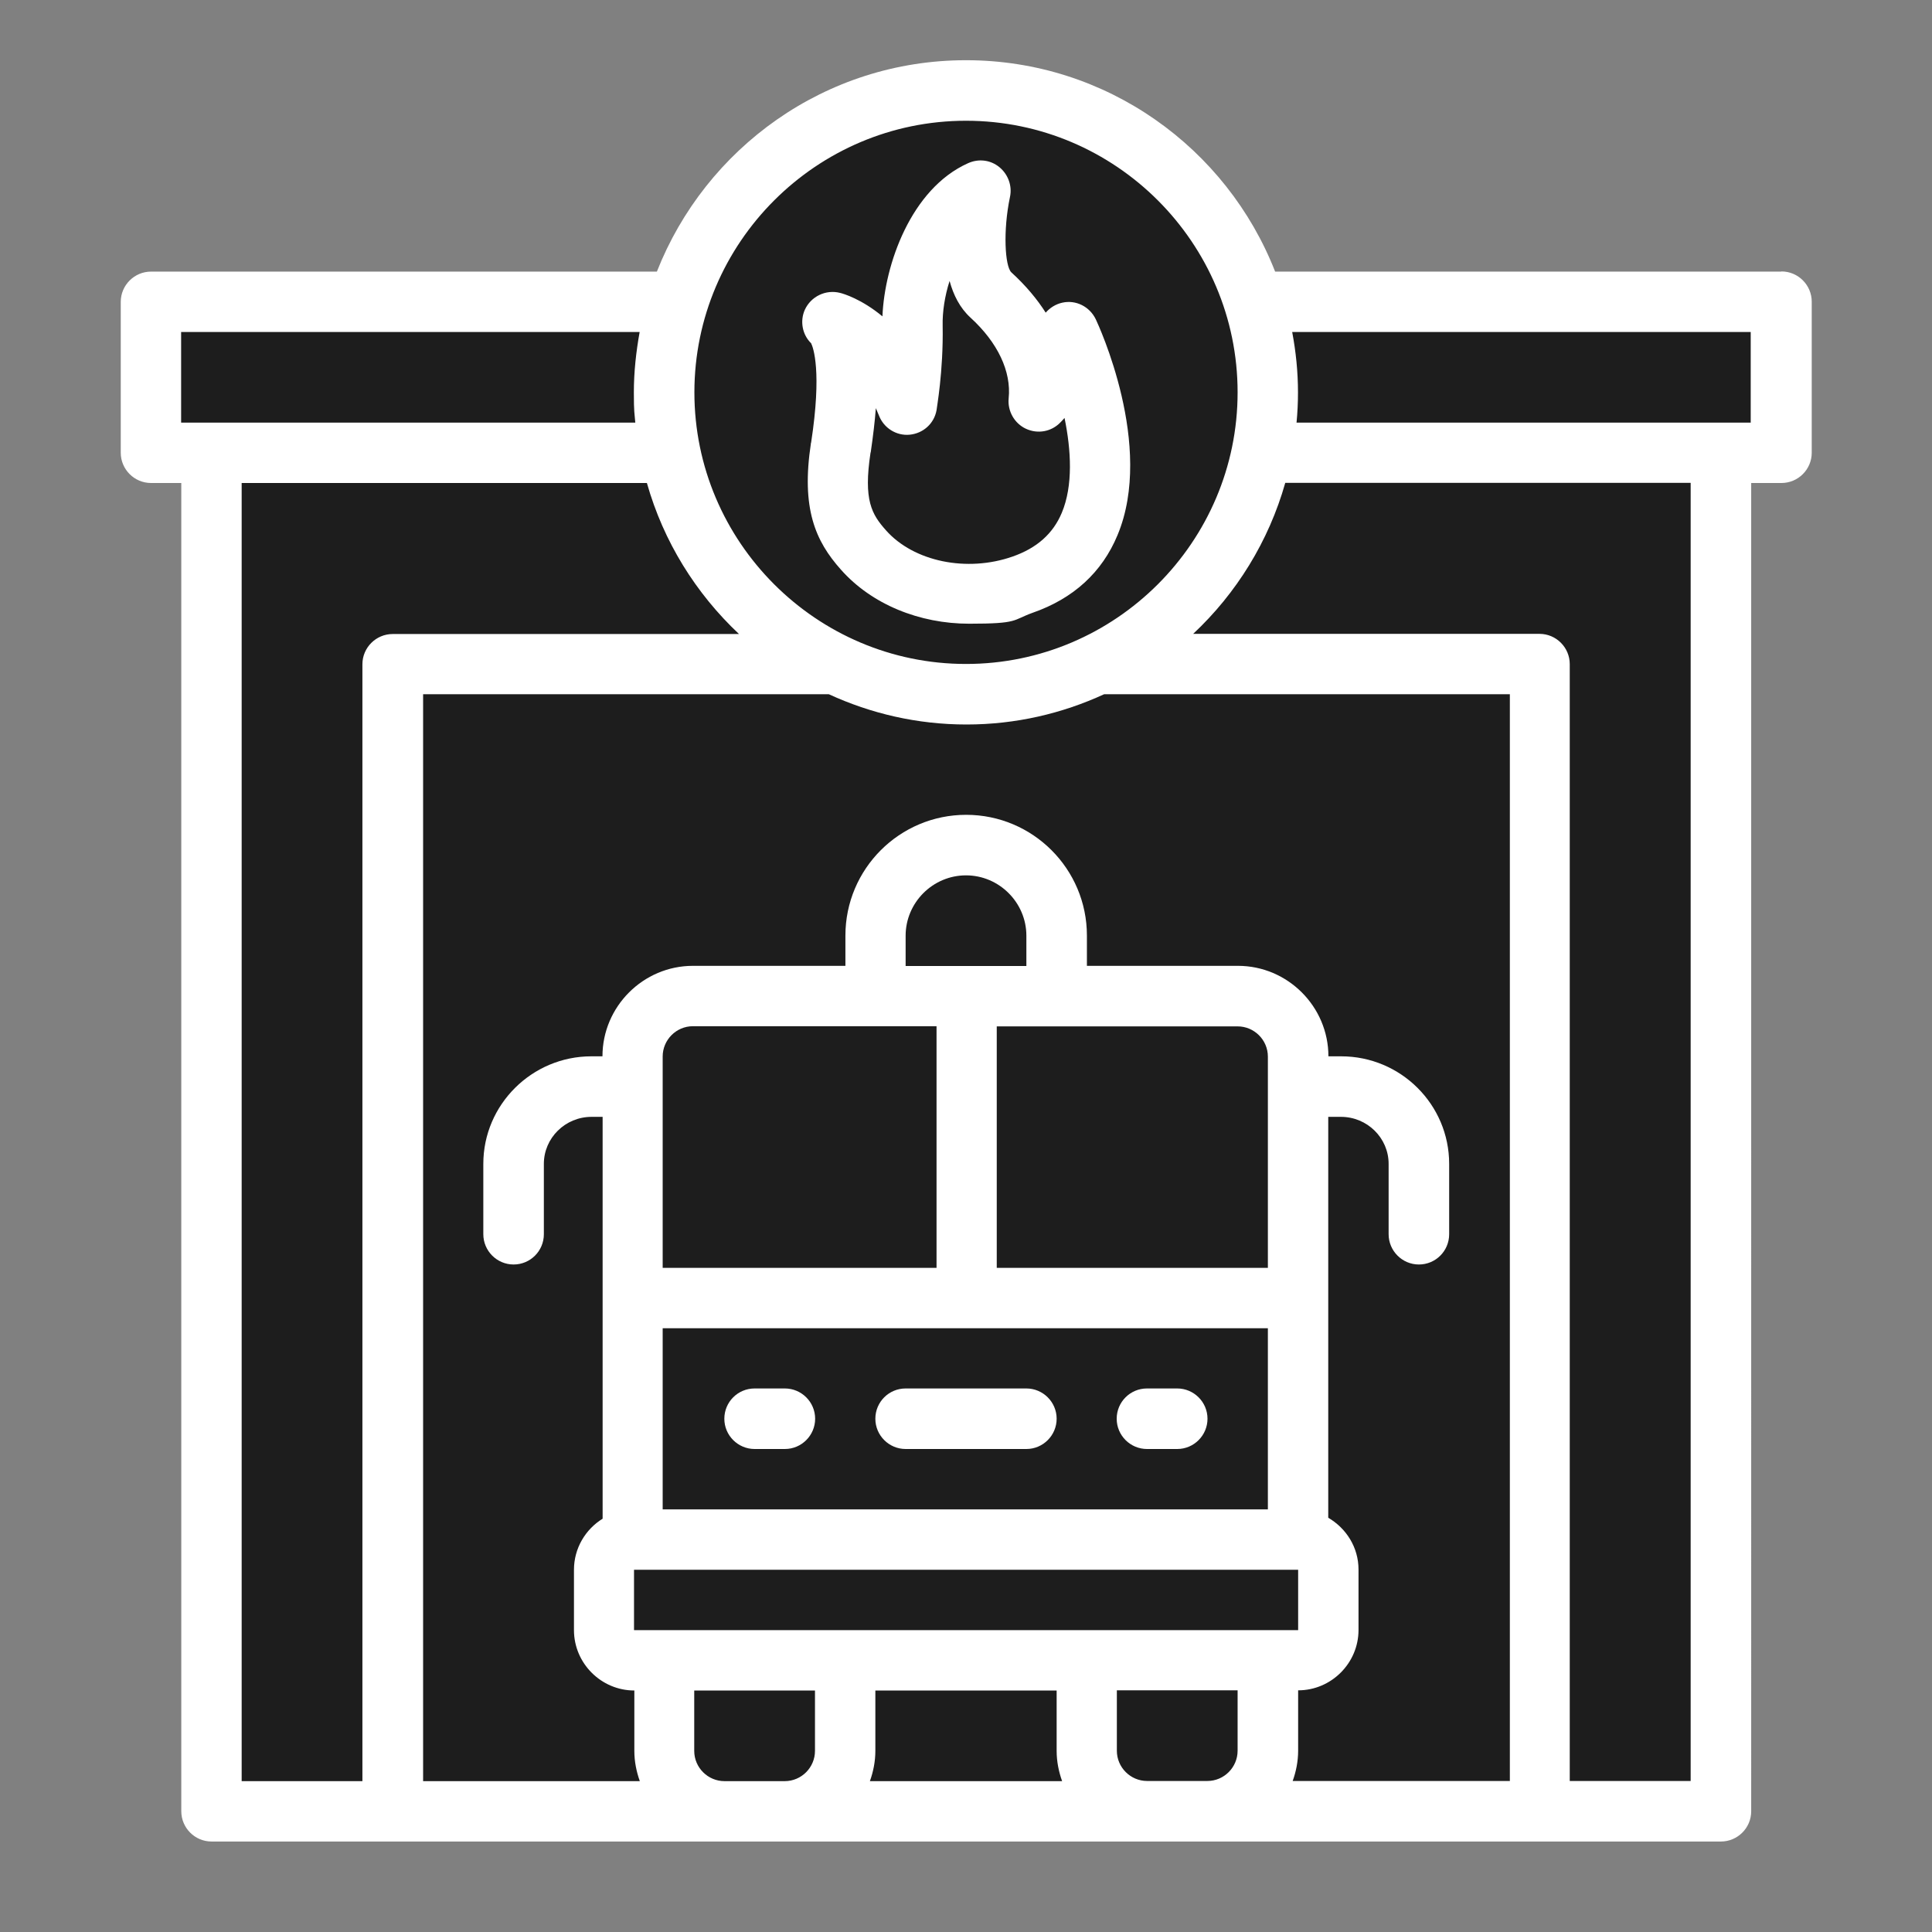
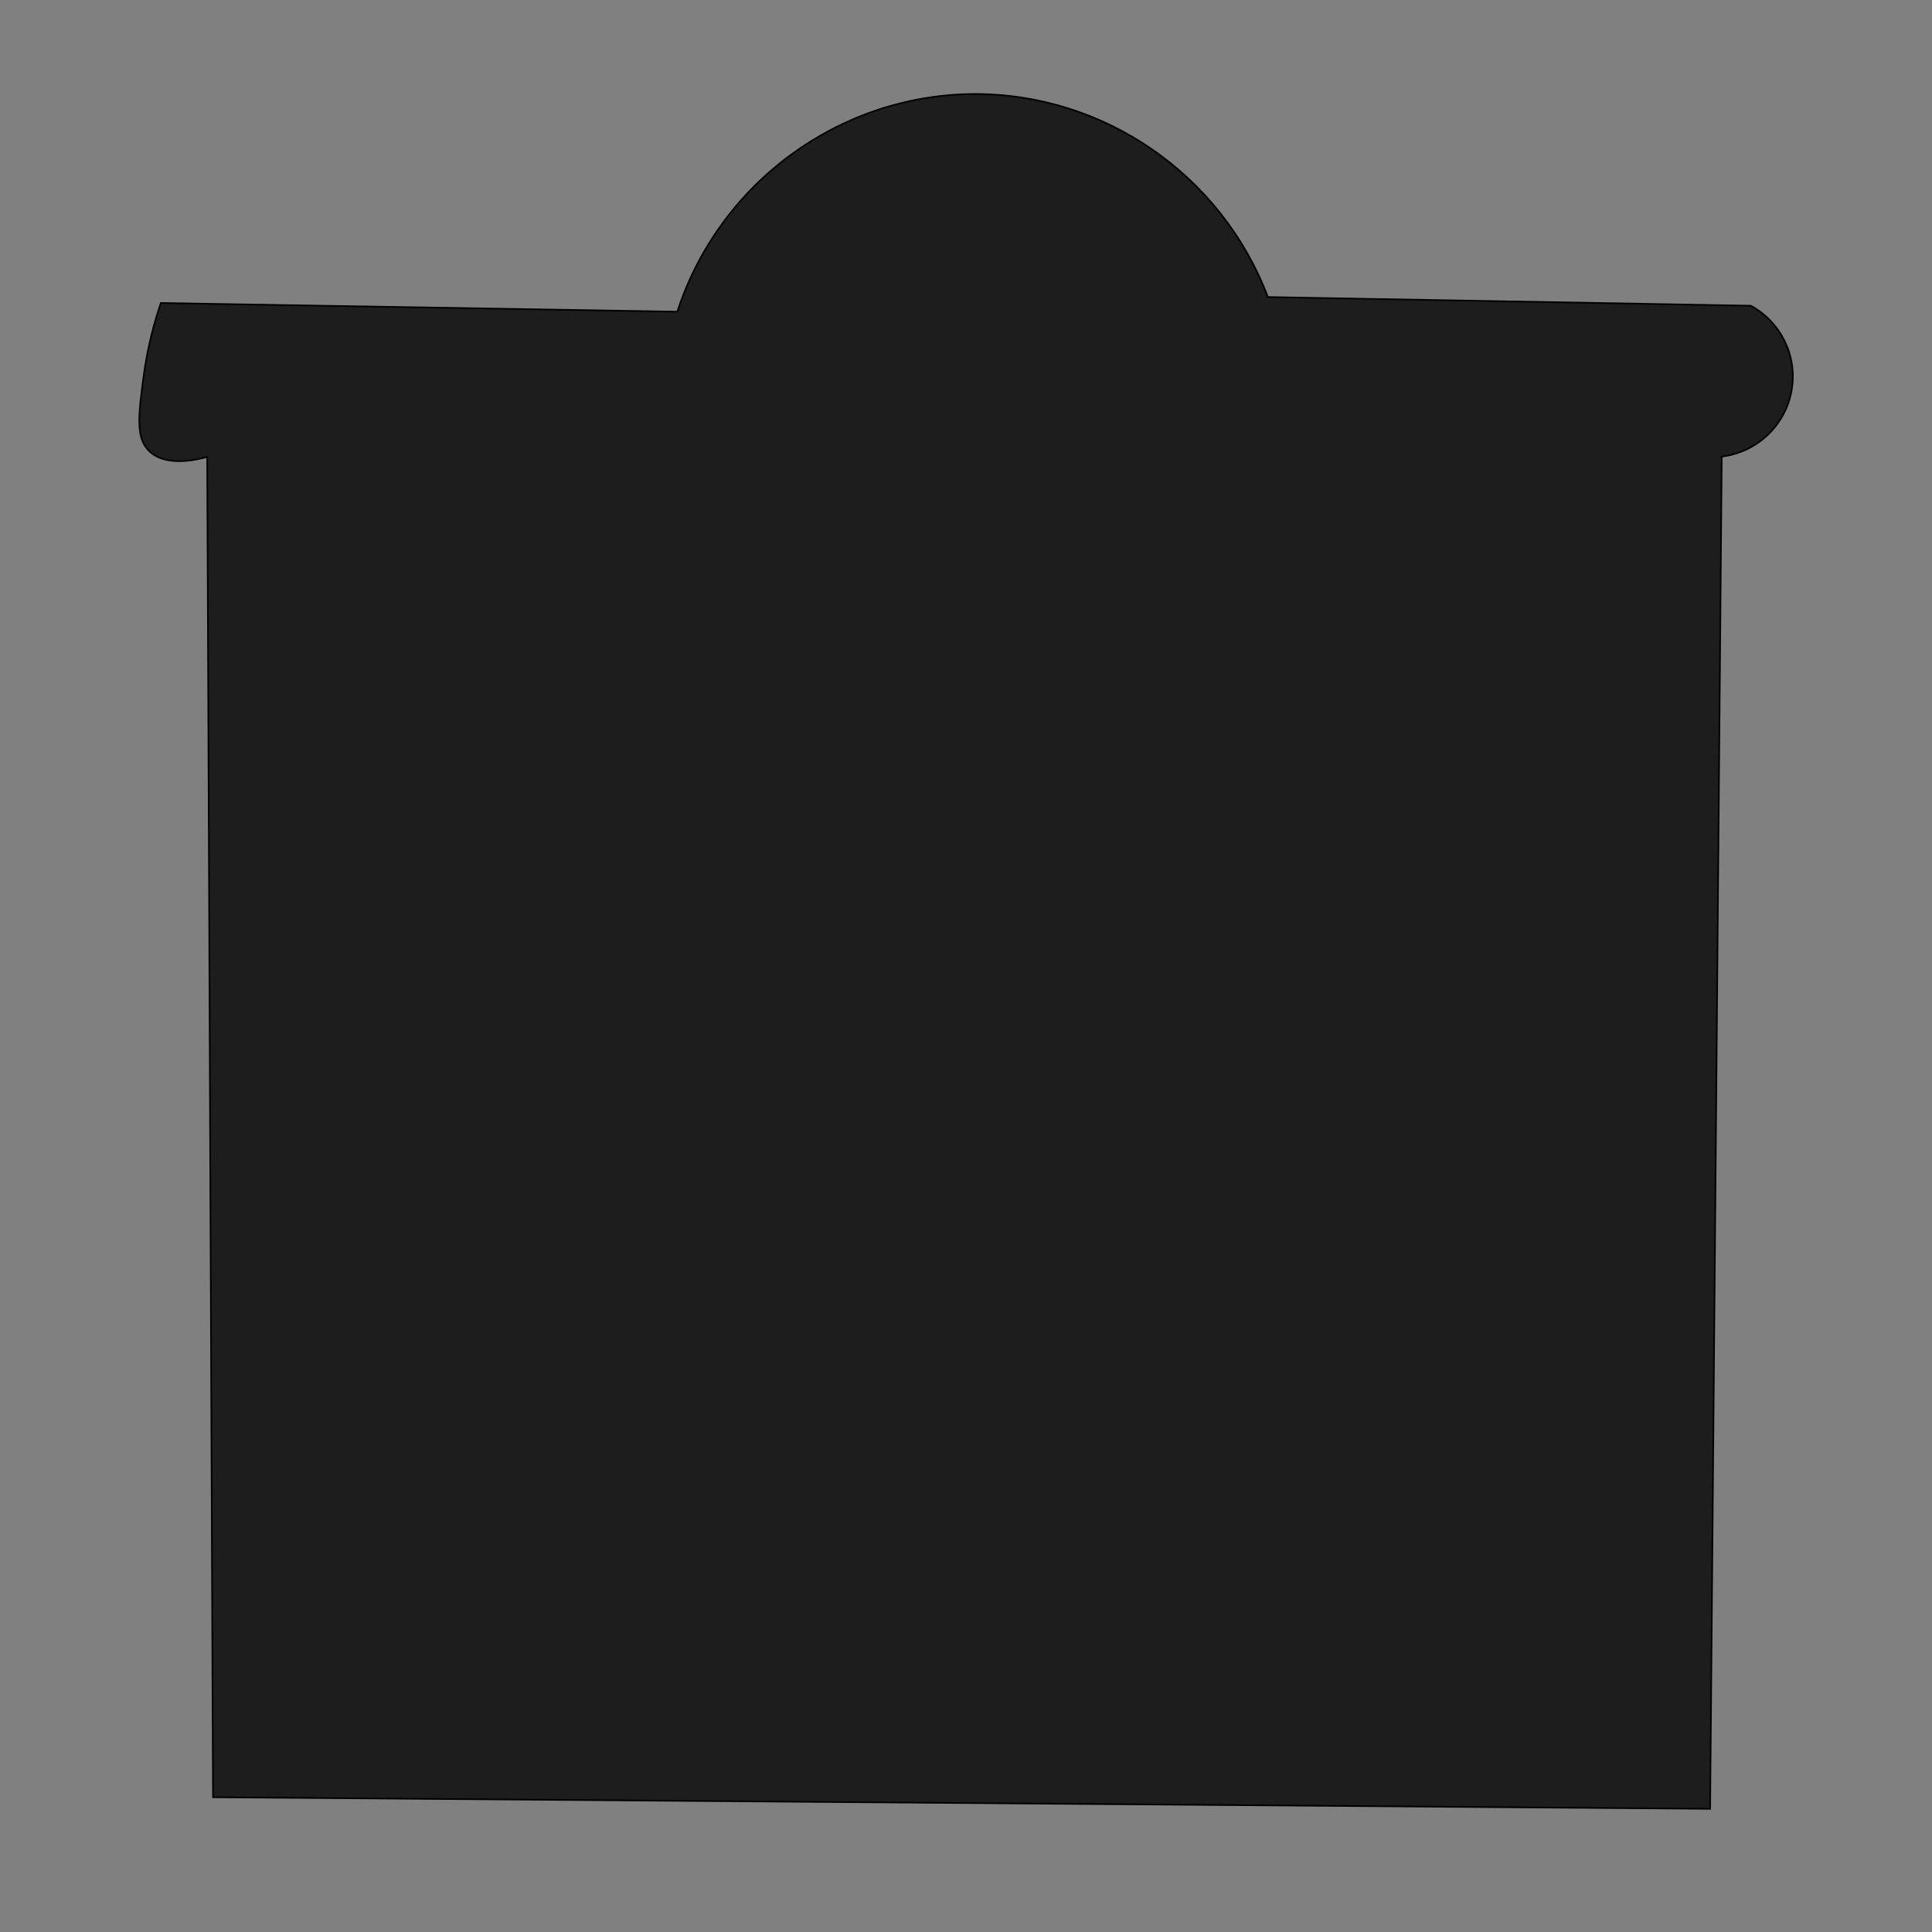
<svg xmlns="http://www.w3.org/2000/svg" id="Layer_1" version="1.1" viewBox="0 0 1200 1200">
  <rect x="0" y="0" width="1200" height="1200" fill="#808080" stroke="none" />
  <defs>
    <style>
      .st0 {
        fill: #1d1d1d;
        stroke: #000;
        stroke-miterlimit: 10;
      }

      .st1 {
        fill: #fff;
      }
    </style>
  </defs>
  <path class="st0" d="M1062.2,1123.5c-310-2.4-619.9-4.8-929.9-7.2-1.2-277.5-2.4-555-3.6-832.5-5.8,1.6-25.5,6.6-36-3.6-8.4-8.1-6.8-21.7-3.6-45.8,2.6-19.8,7.2-35.6,10.8-46.2,106.9,1.8,213.8,3.6,320.8,5.4,26-80,100.5-134.6,183.8-135.2,80.8-.5,154.1,49.9,183,126.1,100,1.8,200,3.6,300,5.4,19.2,10.5,29.4,32.3,25.1,53.7-4.2,21.2-21.7,37.4-43.2,40-2.4,279.9-4.8,559.8-7.2,839.7Z" />
-   <path class="st1" d="M1106.3,168.7h-314.3c-30-76.7-104.6-131.3-192-131.3s-161.8,54.6-192,131.3H93.8c-10.3,0-18.8,8.4-18.8,18.8v93.7c0,10.3,8.4,18.8,18.8,18.8h18.8v825c0,10.3,8.4,18.8,18.8,18.8h937.5c10.3,0,18.8-8.4,18.8-18.8V300h18.8c10.3,0,18.8-8.4,18.8-18.8v-93.8c0-10.3-8.4-18.8-18.8-18.8h0ZM600,75c93,0,168.7,75.8,168.7,168.7s-75.8,168.7-168.7,168.7-168.7-75.8-168.7-168.7,75.8-168.7,168.7-168.7h0ZM112.5,206.2h284.8c-2.2,12.2-3.6,24.8-3.6,37.5s.4,12.6.9,18.8H112.5v-56.2ZM150,300h251.8c10.3,36.4,30.4,68.6,57.2,93.8h-215.1c-10.3,0-18.8,8.4-18.8,18.8v693.7h-75V300h-.2ZM450,1106.3c-10.3,0-18.8-8.4-18.8-18.8v-37.5h75v37.5c0,10.3-8.4,18.8-18.8,18.8h-37.5ZM411.6,825h375.9v112.5h-375.9v-112.5ZM787.5,787.5h-168.4v-150h149.6c10.3,0,18.8,8.4,18.8,18.8v131.2ZM637.5,600h-75v-18.8c0-20.6,16.9-37.5,37.5-37.5s37.5,16.9,37.5,37.5v18.8ZM581.7,637.5v150h-170.1v-131.3c0-10.3,8.4-18.8,18.8-18.8h151.3ZM806.3,975v37.5h-412.5v-37.5h412.5ZM543.8,1050h112.5v37.5c0,6.6,1.3,12.9,3.4,18.8h-119.4c2.1-5.8,3.4-12.2,3.4-18.8v-37.5h.2ZM712.5,1106.2c-10.3,0-18.8-8.4-18.8-18.8v-37.5h75v37.5c0,10.3-8.4,18.8-18.8,18.8h-37.5ZM802.9,1106.2c2.1-5.8,3.4-12.2,3.4-18.8v-37.5c20.6,0,37.5-16.9,37.5-37.5v-37.5c0-13.9-7.7-25.7-18.8-32.2v-249h7.9c16.3,0,29.6,13.1,29.6,29.2v43.7c0,10.3,8.4,18.8,18.8,18.8s18.8-8.4,18.8-18.8v-43.7c0-36.8-30-66.8-67.1-66.8h-7.9c0-30.9-25.3-56.2-56.2-56.2h-93.8v-18.8c0-41.4-33.6-75-75-75s-75,33.6-75,75v18.8h-94.7c-30.9,0-56.2,25.3-56.2,56.2h-6.9c-36.9,0-67.1,30-67.1,66.8v43.7c0,10.3,8.4,18.8,18.8,18.8s18.8-8.4,18.8-18.8v-43.7c0-16.1,13.3-29.2,29.6-29.2h6.9v249.6c-10.7,6.6-17.8,18.4-17.8,31.7v37.5c0,20.6,16.9,37.5,37.5,37.5v37.5c0,6.6,1.3,12.9,3.4,18.8h-134.6V431.2h252c26.1,12,54.9,18.8,85.5,18.8s59.4-6.8,85.5-18.8h252v675h-134.6ZM1050,1106.2h-75V412.5c0-10.3-8.4-18.8-18.8-18.8h-215.1c26.8-25.1,46.9-57.4,57.2-93.8h251.8v806.3h-.2ZM1087.5,262.5h-282.2c.6-6.2.9-12.4.9-18.8,0-12.8-1.3-25.3-3.6-37.5h284.8v56.2ZM750,881.2c0,10.3-8.4,18.8-18.8,18.8h-18.8c-10.3,0-18.8-8.4-18.8-18.8s8.4-18.8,18.8-18.8h18.8c10.3,0,18.8,8.4,18.8,18.8ZM506.3,881.2c0,10.3-8.4,18.8-18.8,18.8h-18.8c-10.3,0-18.8-8.4-18.8-18.8s8.4-18.8,18.8-18.8h18.8c10.3,0,18.8,8.4,18.8,18.8ZM656.3,881.2c0,10.3-8.4,18.8-18.8,18.8h-75c-10.3,0-18.8-8.4-18.8-18.8s8.4-18.8,18.8-18.8h75c10.3,0,18.8,8.4,18.8,18.8ZM503.7,275.2c-6.2,40.7,2.8,60.9,18.6,78.6,19.1,21.6,48.8,33.6,79.7,33.6s26.6-2.2,39.4-6.8c25.3-8.8,43.1-25.1,52.7-48.2,23.2-55.5-12-130.9-13.5-134.1-3.8-7.9-12.4-12.2-20.8-10.3-4.1.9-7.7,3.2-10.3,6.2-5.2-8.2-12.2-16.7-21.4-25.1-3.9-3.9-5.2-25.7-.8-46.7,1.5-6.9-1.1-14.1-6.6-18.6s-12.9-5.4-19.5-2.4c-35.4,15.9-51.8,63-53.1,95.1-12.9-10.7-24.2-14.1-26.4-14.6-8.8-2.2-18,2.2-21.8,10.5-3.2,7.1-1.5,15.6,3.9,20.8,1.3,2.6,6.8,17.4,0,61.7l-.2.4ZM540.8,281.1c1.5-10.3,2.6-19.5,3.2-27.6.6,1.5,1.3,3,1.9,4.5,3,7.9,10.9,12.8,19.1,12,8.4-.8,15.2-6.9,16.7-15.2,0-.9,4.3-23.8,3.8-52.5-.2-8.6,1.3-18.4,4.3-27.8,2.4,8.8,6.4,16.7,12.9,22.7,17.1,15.6,25.5,33.6,23.8,50.2-.8,7.9,3.6,15.6,10.7,18.9,7.3,3.4,15.8,1.9,21.4-3.9.4-.4,1.3-1.3,2.6-2.8,4.1,19.9,5.4,42-1.7,58.9-5.4,12.9-15.4,21.9-30.6,27.2-28.3,9.9-61.3,3.2-78.6-16.3-8.8-9.9-14.1-18.6-9.6-48.2v-.2Z" />
</svg>